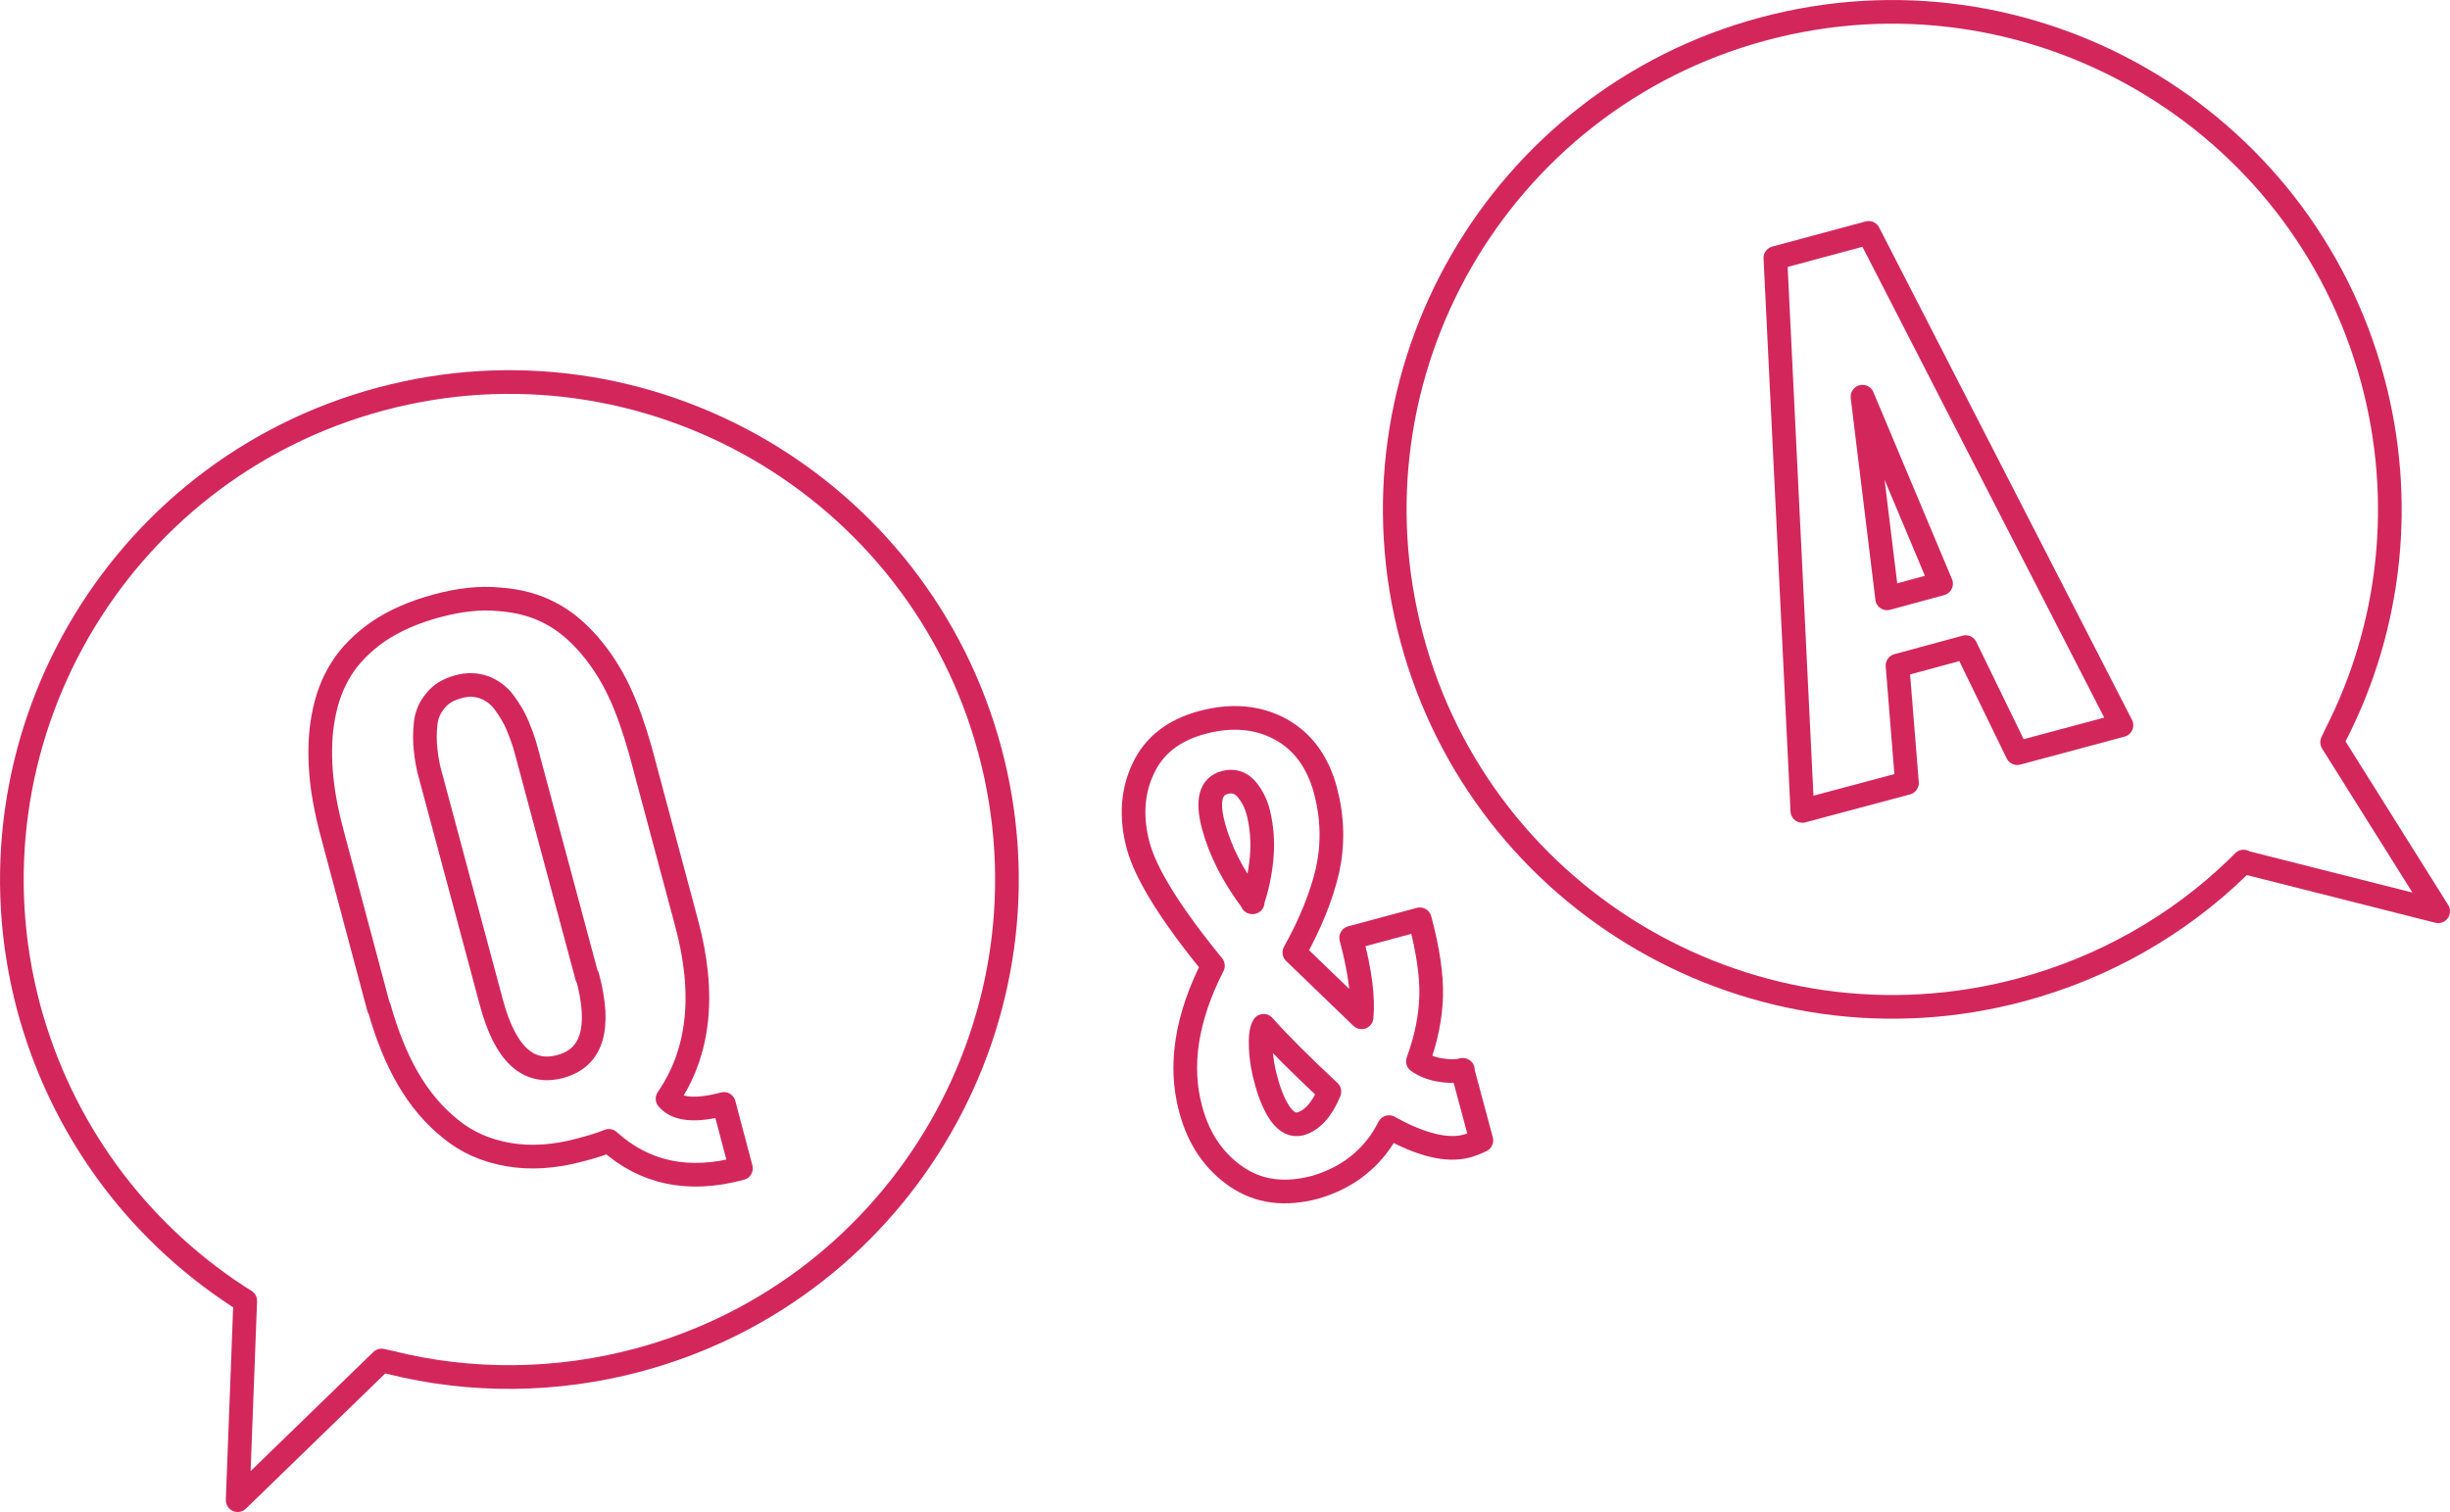
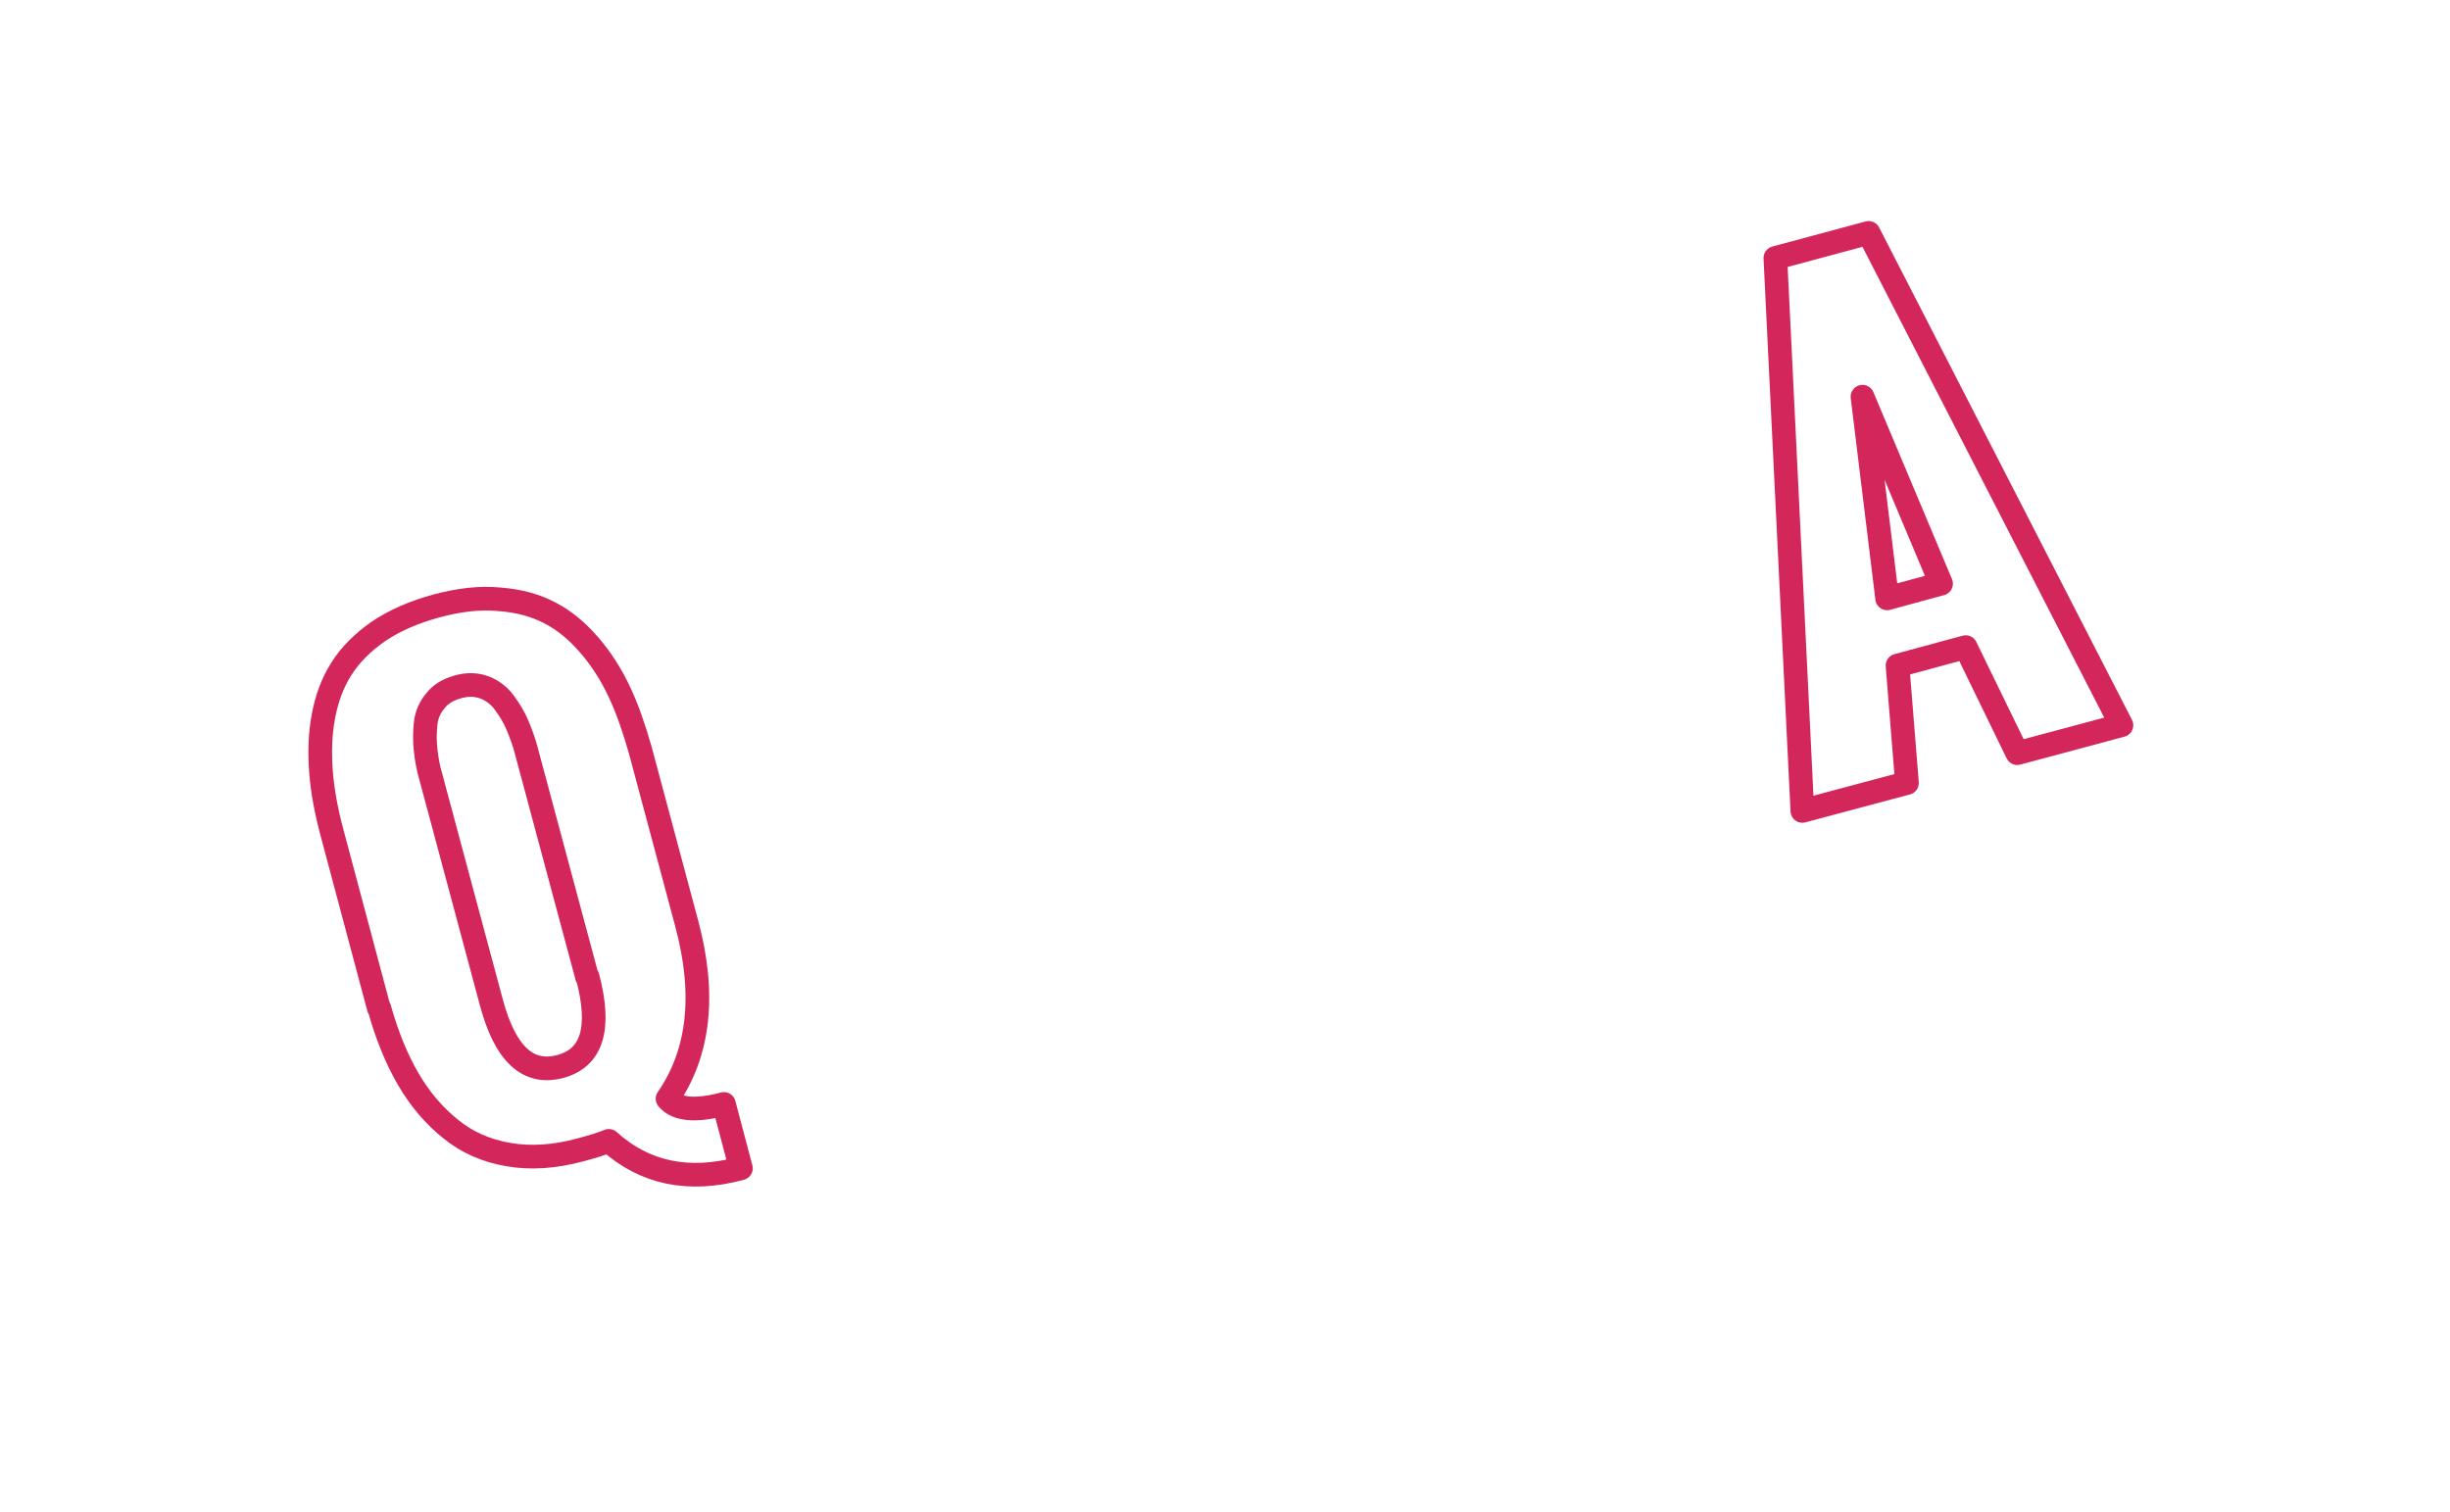
<svg xmlns="http://www.w3.org/2000/svg" id="_レイヤー_2" data-name="レイヤー 2" viewBox="0 0 51.75 31.94">
  <defs>
    <style>
      .cls-1 {
        fill: none;
        stroke: #d3275c;
        stroke-linecap: round;
        stroke-linejoin: round;
        stroke-width: .5px;
      }
    </style>
  </defs>
  <g id="_レイヤー_1-2" data-name="レイヤー 1">
    <g>
-       <path class="cls-1" d="M13.48,28.73c-1.72.46-3.53.48-5.24.05l-.18-.04-3.04,2.95.16-4.21-.16-.1c-2.17-1.42-3.73-3.57-4.41-6.08-1.5-5.6,1.83-11.37,7.43-12.87s11.37,1.83,12.87,7.43c1.5,5.6-1.83,11.37-7.43,12.87Z" />
-       <path class="cls-1" d="M47.39,18.2l-.13.13c-1.27,1.23-2.85,2.12-4.57,2.58-5.6,1.5-11.37-1.83-12.87-7.43s1.83-11.37,7.43-12.87,11.37,1.83,12.87,7.43c.67,2.5.4,5.16-.78,7.47l-.08.17,2.24,3.57-4.11-1.04Z" />
      <path class="cls-1" d="M8,21.29l-.99-3.71c-.12-.45-.2-.88-.23-1.28-.03-.4-.02-.79.05-1.16.07-.38.19-.71.38-1.01.18-.29.45-.56.78-.79.34-.23.75-.41,1.23-.54s.92-.18,1.33-.14c.41.03.77.13,1.07.29.31.16.58.39.83.68.25.29.46.62.63.98.17.36.31.77.44,1.22l.98,3.66c.41,1.51.27,2.75-.4,3.72.19.23.59.27,1.19.11l.36,1.36c-1.11.3-2.04.1-2.79-.58-.17.07-.37.13-.6.19-.55.15-1.06.18-1.52.1-.47-.08-.88-.26-1.22-.54-.35-.28-.65-.63-.9-1.06-.25-.43-.45-.93-.61-1.5ZM12.4,20.64l-1.28-4.77c-.05-.2-.12-.38-.19-.55-.07-.17-.17-.33-.28-.48-.11-.15-.26-.26-.42-.32-.17-.06-.35-.07-.56-.01s-.36.15-.47.29c-.12.14-.19.3-.21.49-.02.19-.02.37,0,.55.02.18.05.37.11.57l1.28,4.77c.29,1.08.77,1.53,1.45,1.35s.87-.81.58-1.9Z" />
      <path class="cls-1" d="M38.07,17.13l-.57-11.68,1.97-.53,5.34,10.4-2.2.59-1.09-2.24-1.44.39.2,2.48-2.21.59ZM39.86,12.64l1.14-.31-1.66-3.95.52,4.25Z" />
-       <path class="cls-1" d="M30.89,22.6l.4,1.49c-.1.05-.2.09-.31.12-.41.11-.96-.02-1.64-.4-.16.32-.37.58-.64.8-.27.22-.58.37-.92.47-.64.17-1.19.1-1.66-.22-.47-.32-.8-.79-.97-1.43-.25-.92-.09-1.93.47-3.03-.89-1.09-1.42-1.94-1.58-2.54s-.12-1.15.11-1.63c.23-.49.65-.81,1.25-.97s1.16-.12,1.64.14c.48.26.8.7.96,1.31.15.57.16,1.13.04,1.68-.13.55-.36,1.12-.7,1.73l1.42,1.37c.04-.41-.03-.97-.22-1.68l1.45-.39c.17.64.25,1.17.24,1.61-.01.43-.1.9-.28,1.39.13.09.28.15.45.18.17.03.34.04.5,0ZM28.08,23.06c-.63-.59-1.09-1.05-1.39-1.39-.05.08-.07.24-.06.47.01.23.05.47.12.71.08.29.18.52.3.69.13.17.26.24.42.2.24-.07.45-.29.61-.68ZM26.45,19.06c.1-.29.17-.61.2-.95.03-.34,0-.65-.07-.94-.05-.2-.14-.37-.26-.51-.12-.13-.27-.18-.45-.13-.3.08-.38.38-.24.91s.42,1.08.83,1.62Z" />
    </g>
  </g>
</svg>